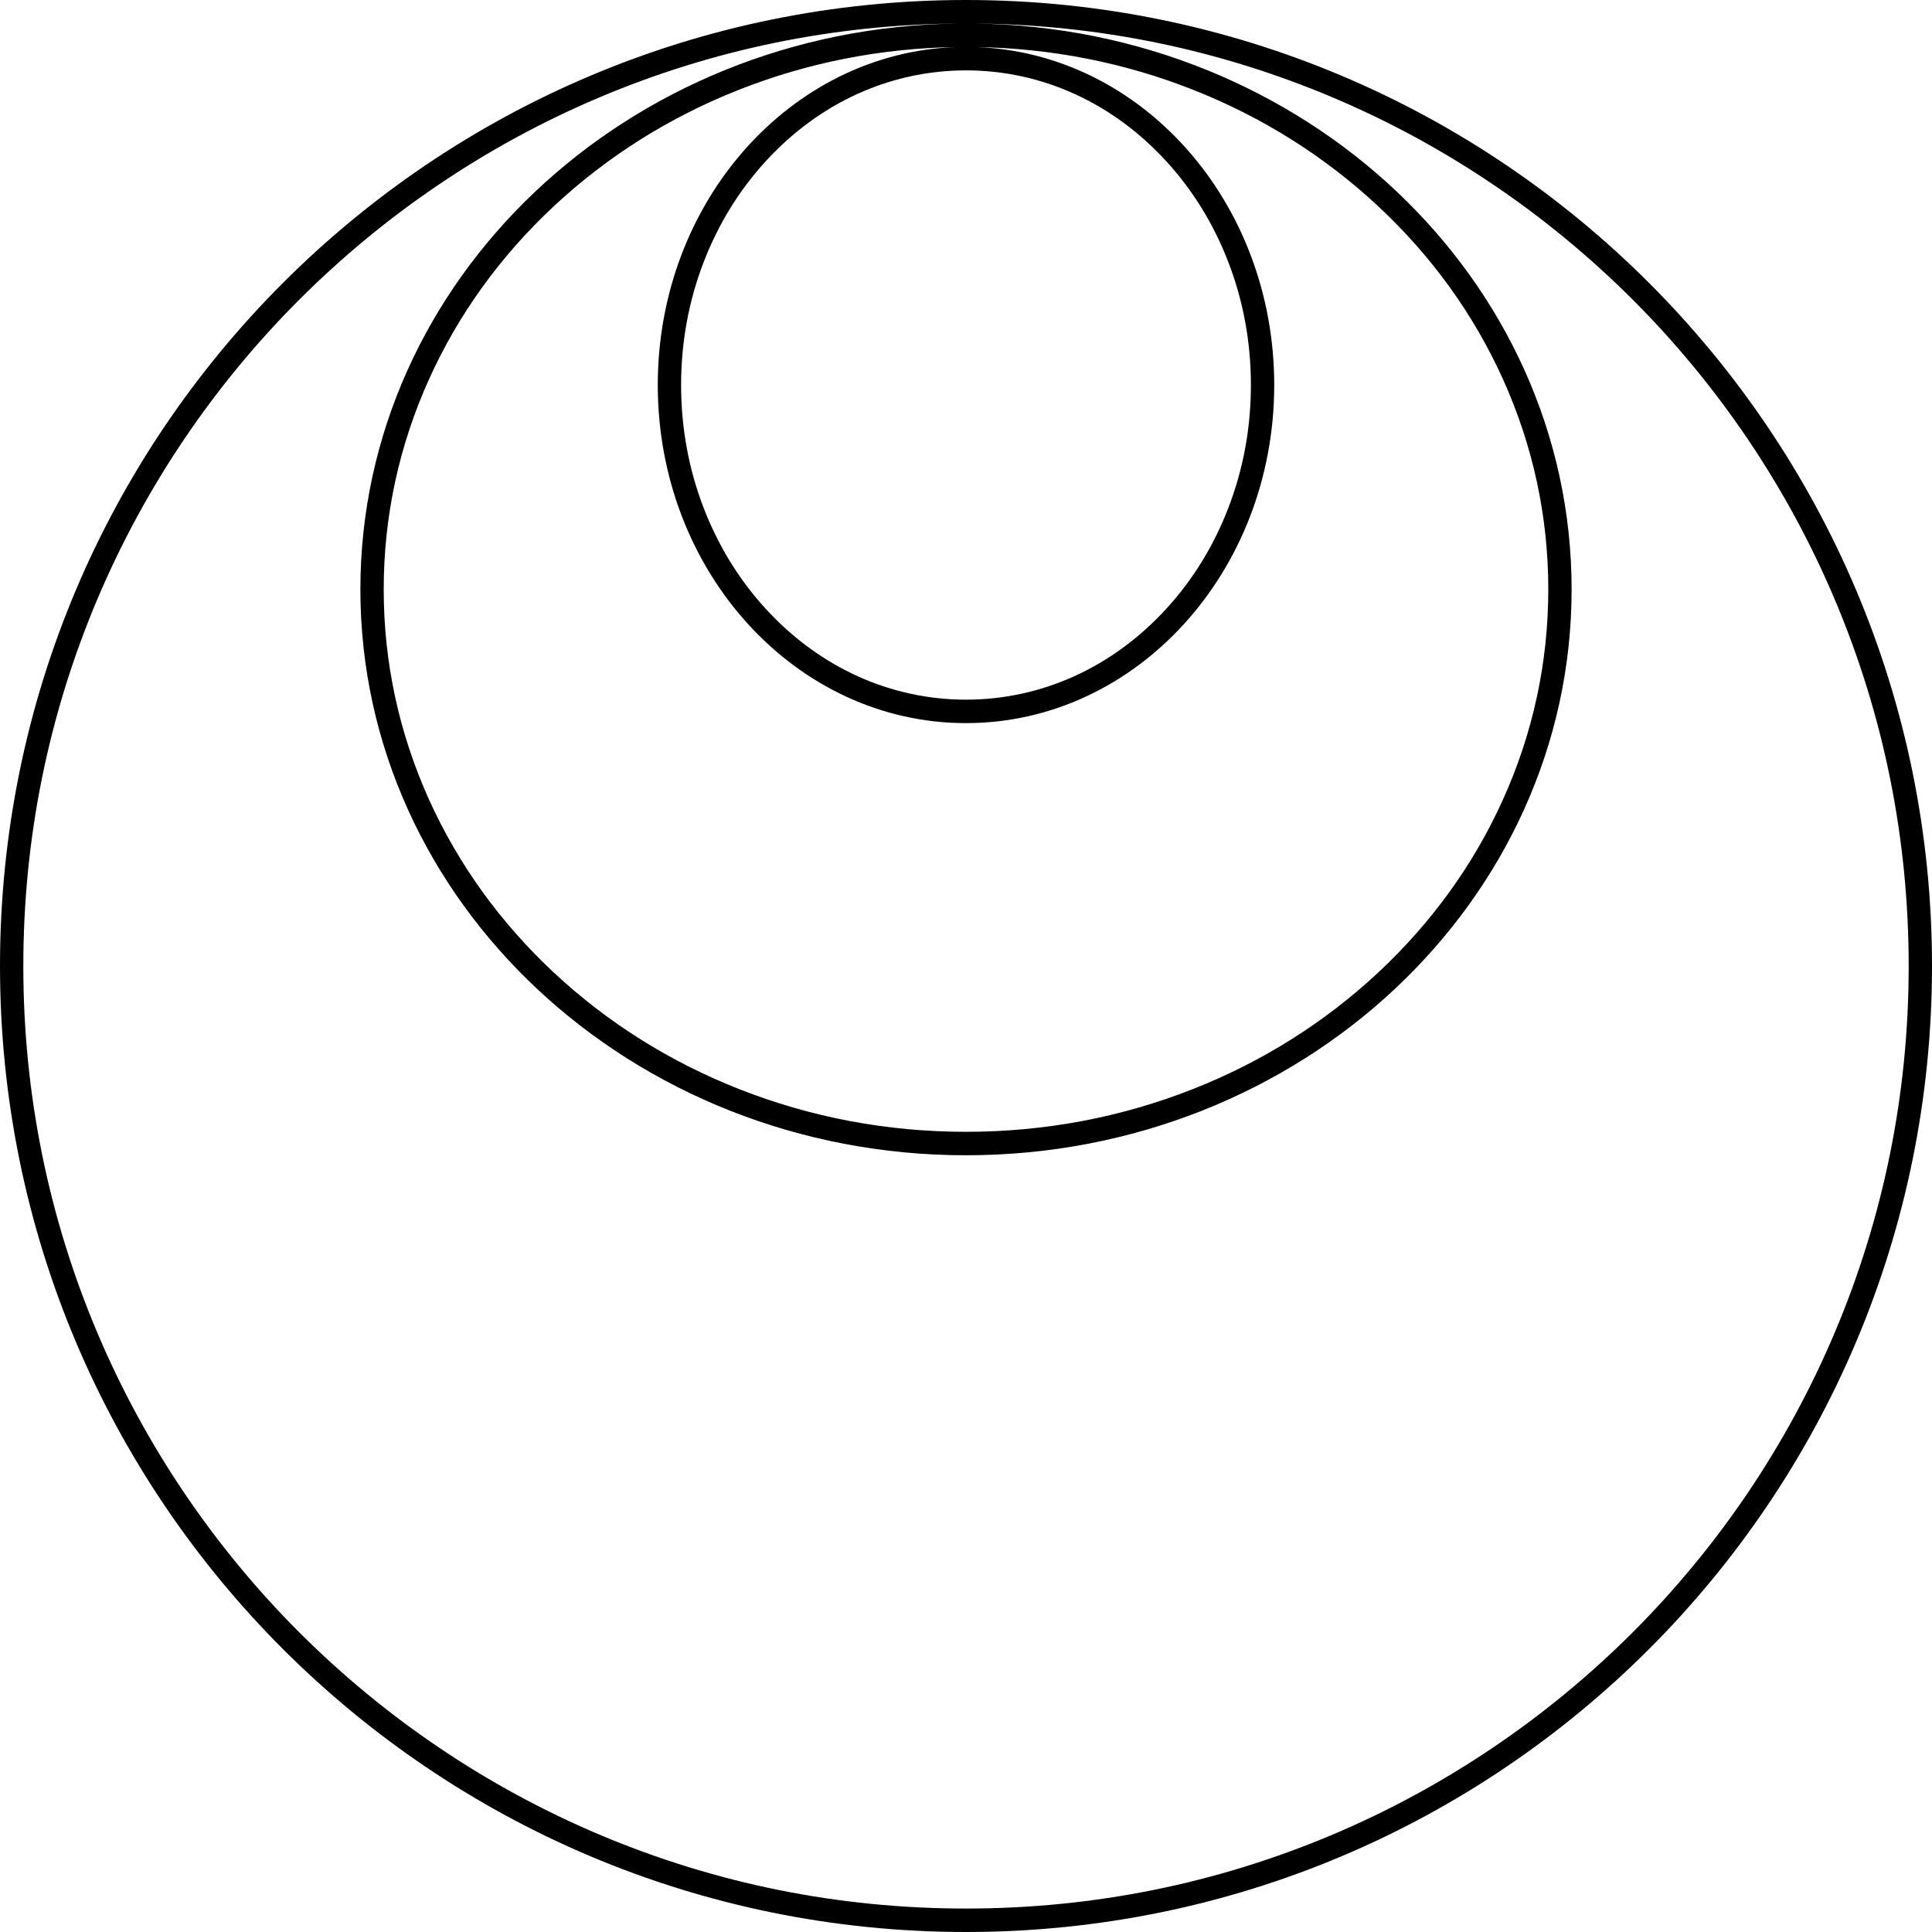
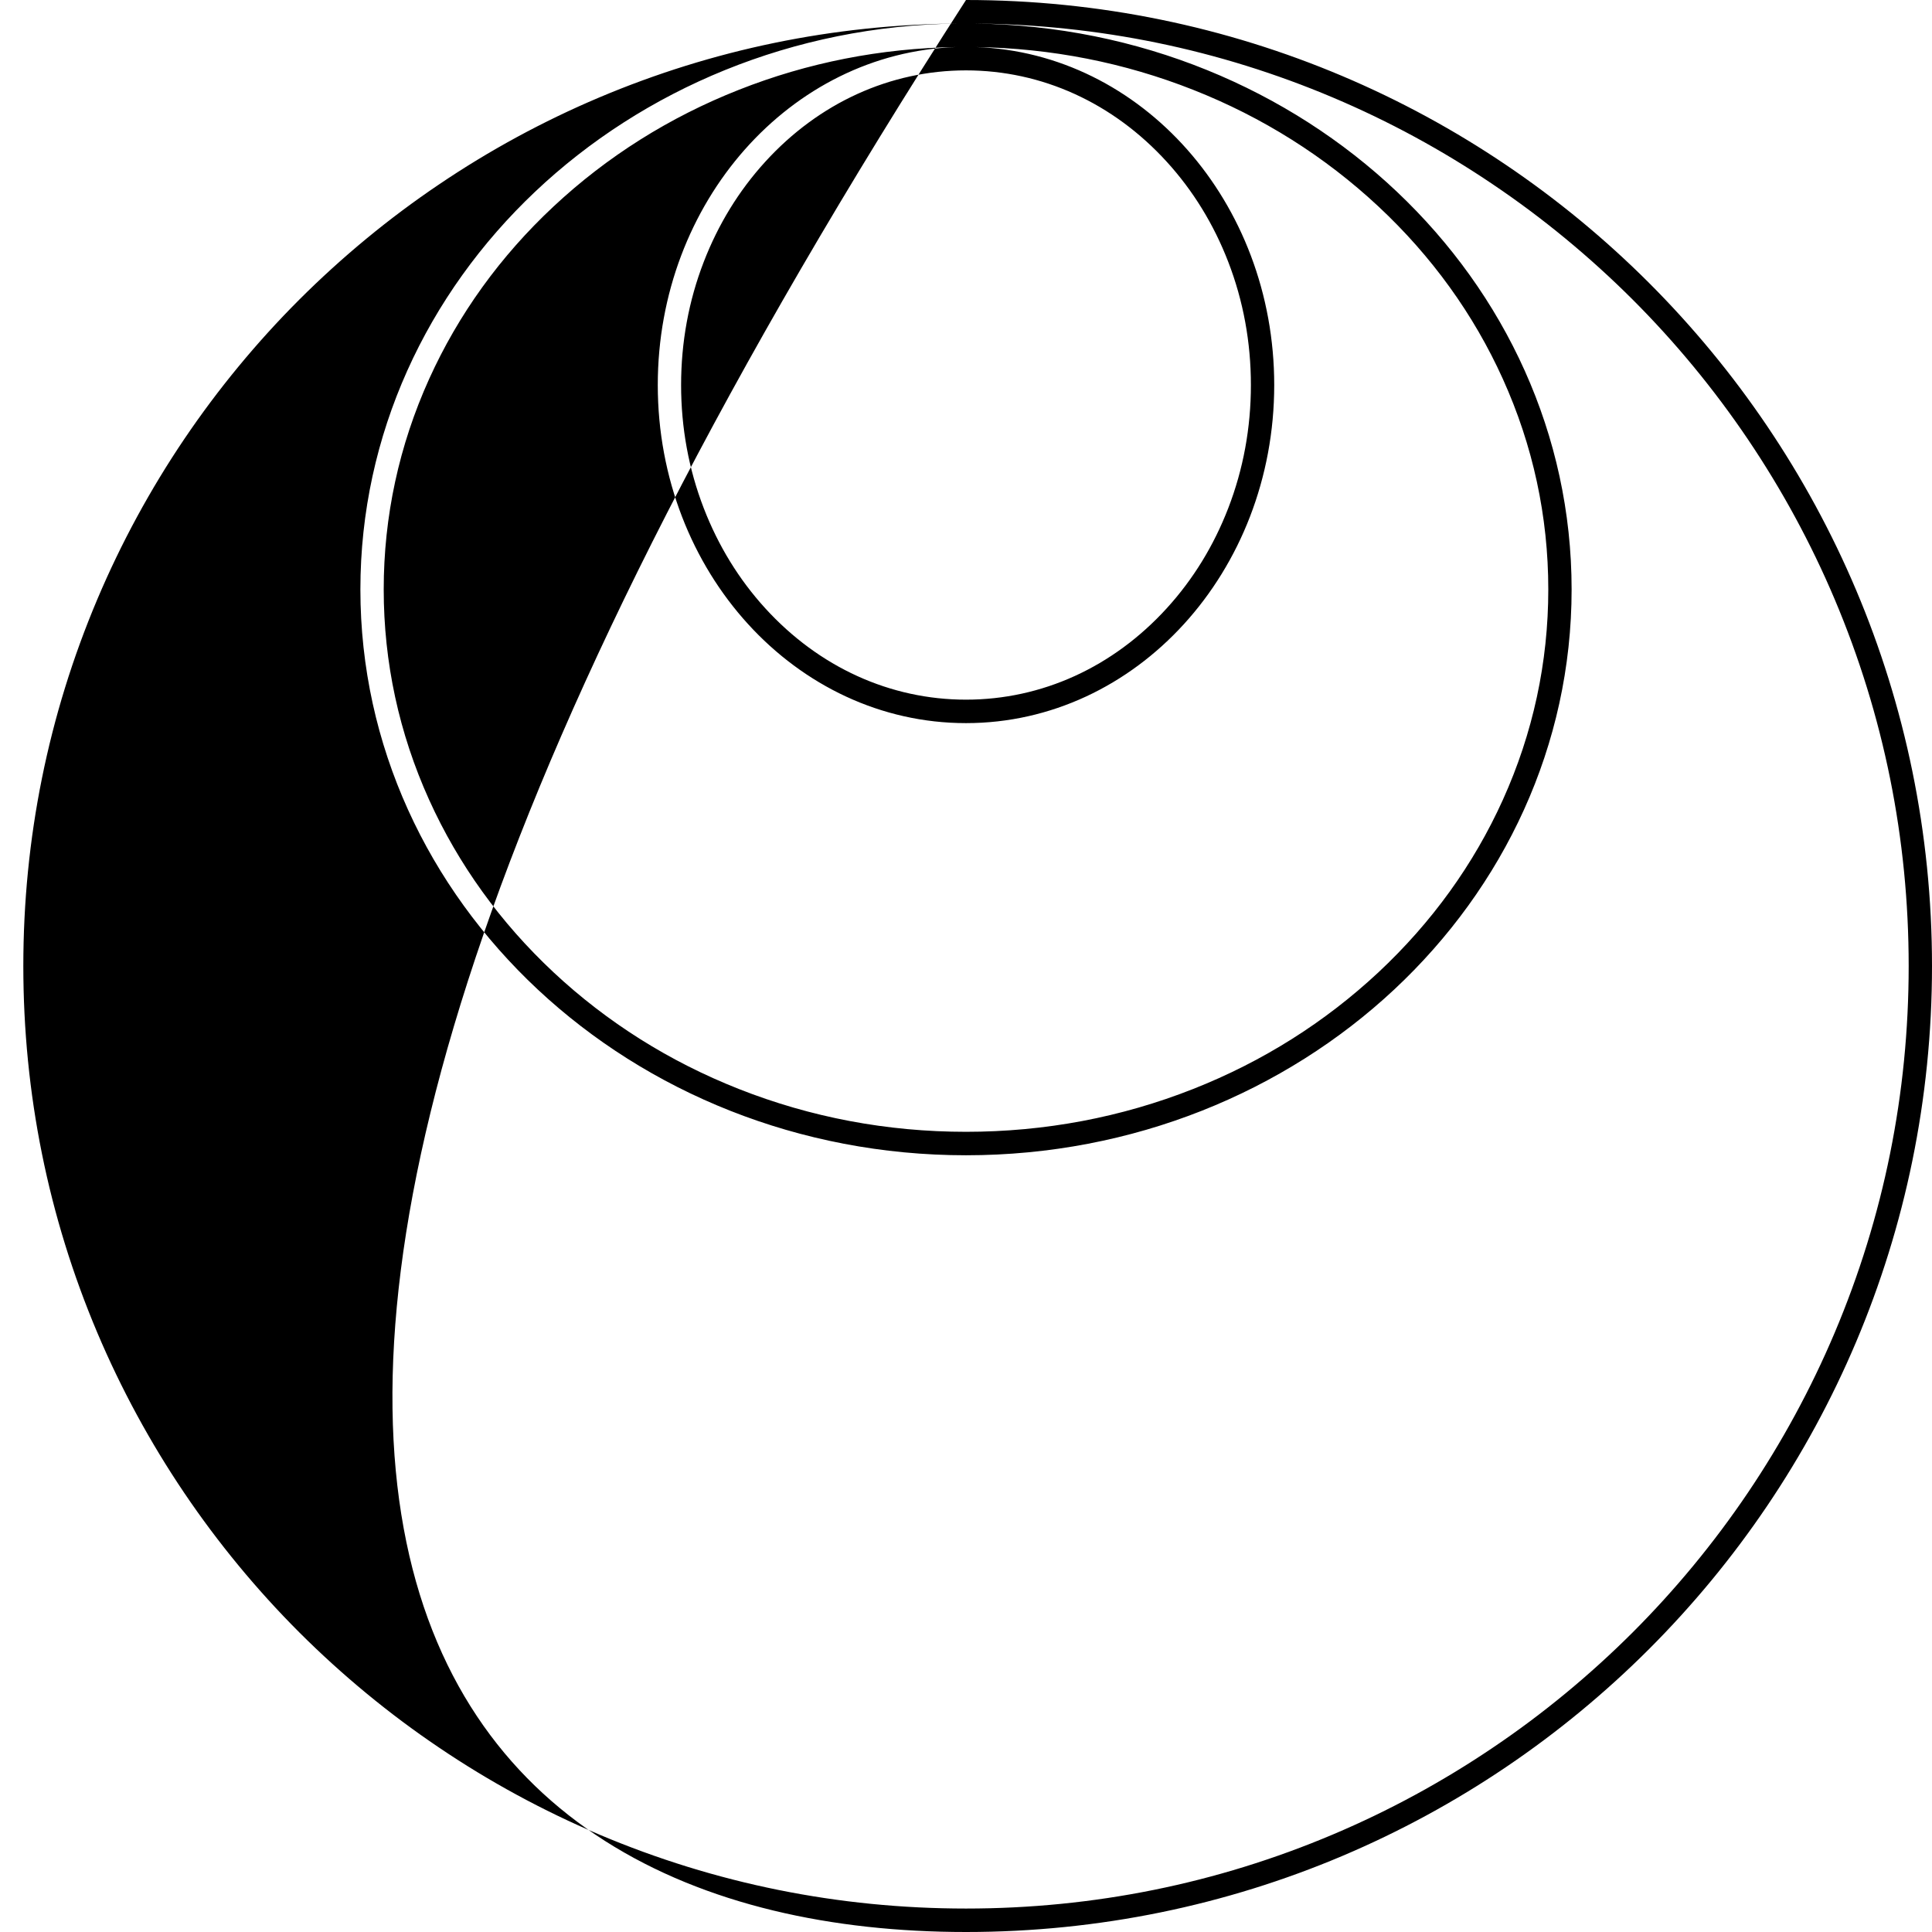
<svg xmlns="http://www.w3.org/2000/svg" width="28" height="28" viewBox="0 0 28 28" fill="none">
-   <path d="M25.33 21.636C24.841 22.36 24.28 23.04 23.662 23.658C23.043 24.276 22.363 24.838 21.639 25.326C20.909 25.82 20.128 26.244 19.319 26.586C17.634 27.299 15.845 27.66 14 27.66C12.155 27.66 10.366 27.299 8.681 26.586C7.872 26.244 7.091 25.82 6.361 25.326C5.637 24.838 4.957 24.276 4.338 23.658C3.72 23.04 3.159 22.36 2.67 21.636C2.177 20.906 1.753 20.125 1.411 19.316C0.699 17.633 0.338 15.844 0.338 14C0.338 12.156 0.699 10.367 1.411 8.684C1.753 7.875 2.177 7.094 2.67 6.364C3.159 5.64 3.72 4.96 4.338 4.342C4.957 3.724 5.637 3.162 6.361 2.674C7.091 2.18 7.872 1.756 8.681 1.414C10.331 0.716 12.081 0.356 13.884 0.341C9.09 0.399 5.223 4.048 5.223 8.542C5.223 13.071 9.153 16.743 14 16.743C18.847 16.743 22.777 13.071 22.777 8.542C22.777 4.048 18.91 0.399 14.116 0.341C15.919 0.356 17.669 0.716 19.319 1.414C20.128 1.756 20.909 2.18 21.639 2.674C22.363 3.162 23.043 3.724 23.662 4.342C24.28 4.96 24.841 5.64 25.33 6.364C25.823 7.094 26.247 7.875 26.589 8.684C27.301 10.367 27.662 12.156 27.662 14C27.662 15.844 27.301 17.633 26.589 19.316C26.247 20.125 25.823 20.906 25.33 21.636ZM9.533 5.58C9.533 8.286 11.533 10.48 14 10.48C16.467 10.48 18.467 8.286 18.467 5.58C18.467 2.926 16.544 0.765 14.143 0.682C15.235 0.699 16.294 0.907 17.293 1.302C18.299 1.699 19.201 2.268 19.977 2.992C20.75 3.714 21.357 4.555 21.78 5.491C22.217 6.457 22.439 7.484 22.439 8.542C22.439 9.6 22.217 10.627 21.78 11.593C21.357 12.529 20.75 13.369 19.977 14.092C19.201 14.816 18.299 15.385 17.293 15.782C16.25 16.194 15.143 16.403 14 16.403C12.857 16.403 11.75 16.194 10.707 15.782C9.701 15.385 8.798 14.816 8.023 14.092C7.25 13.369 6.644 12.529 6.22 11.593C5.783 10.627 5.561 9.6 5.561 8.542C5.561 7.484 5.783 6.457 6.22 5.491C6.644 4.555 7.25 3.714 8.023 2.992C8.798 2.268 9.701 1.699 10.707 1.302C11.706 0.907 12.765 0.699 13.857 0.682C11.456 0.765 9.533 2.926 9.533 5.58ZM16.91 2.345C17.292 2.764 17.591 3.252 17.801 3.796C18.019 4.36 18.129 4.961 18.129 5.58C18.129 6.199 18.019 6.8 17.801 7.364C17.591 7.908 17.292 8.396 16.91 8.815C16.131 9.67 15.098 10.14 14 10.14C12.902 10.14 11.869 9.67 11.09 8.815C10.708 8.396 10.409 7.908 10.199 7.364C9.981 6.8 9.871 6.199 9.871 5.58C9.871 4.961 9.981 4.36 10.199 3.796C10.409 3.252 10.708 2.764 11.09 2.345C11.869 1.49 12.902 1.02 14 1.02C15.098 1.02 16.131 1.49 16.91 2.345ZM14 -1.64642e-07C6.268 -1.64642e-07 0 6.268 0 14C0 21.732 6.268 28 14 28C21.732 28 28 21.732 28 14C28 6.268 21.732 -1.64642e-07 14 -1.64642e-07Z" fill="black" />
+   <path d="M25.33 21.636C24.841 22.36 24.28 23.04 23.662 23.658C23.043 24.276 22.363 24.838 21.639 25.326C20.909 25.82 20.128 26.244 19.319 26.586C17.634 27.299 15.845 27.66 14 27.66C12.155 27.66 10.366 27.299 8.681 26.586C7.872 26.244 7.091 25.82 6.361 25.326C5.637 24.838 4.957 24.276 4.338 23.658C3.72 23.04 3.159 22.36 2.67 21.636C2.177 20.906 1.753 20.125 1.411 19.316C0.699 17.633 0.338 15.844 0.338 14C0.338 12.156 0.699 10.367 1.411 8.684C1.753 7.875 2.177 7.094 2.67 6.364C3.159 5.64 3.72 4.96 4.338 4.342C4.957 3.724 5.637 3.162 6.361 2.674C7.091 2.18 7.872 1.756 8.681 1.414C10.331 0.716 12.081 0.356 13.884 0.341C9.09 0.399 5.223 4.048 5.223 8.542C5.223 13.071 9.153 16.743 14 16.743C18.847 16.743 22.777 13.071 22.777 8.542C22.777 4.048 18.91 0.399 14.116 0.341C15.919 0.356 17.669 0.716 19.319 1.414C20.128 1.756 20.909 2.18 21.639 2.674C22.363 3.162 23.043 3.724 23.662 4.342C24.28 4.96 24.841 5.64 25.33 6.364C25.823 7.094 26.247 7.875 26.589 8.684C27.301 10.367 27.662 12.156 27.662 14C27.662 15.844 27.301 17.633 26.589 19.316C26.247 20.125 25.823 20.906 25.33 21.636ZM9.533 5.58C9.533 8.286 11.533 10.48 14 10.48C16.467 10.48 18.467 8.286 18.467 5.58C18.467 2.926 16.544 0.765 14.143 0.682C15.235 0.699 16.294 0.907 17.293 1.302C18.299 1.699 19.201 2.268 19.977 2.992C20.75 3.714 21.357 4.555 21.78 5.491C22.217 6.457 22.439 7.484 22.439 8.542C22.439 9.6 22.217 10.627 21.78 11.593C21.357 12.529 20.75 13.369 19.977 14.092C19.201 14.816 18.299 15.385 17.293 15.782C16.25 16.194 15.143 16.403 14 16.403C12.857 16.403 11.75 16.194 10.707 15.782C9.701 15.385 8.798 14.816 8.023 14.092C7.25 13.369 6.644 12.529 6.22 11.593C5.783 10.627 5.561 9.6 5.561 8.542C5.561 7.484 5.783 6.457 6.22 5.491C6.644 4.555 7.25 3.714 8.023 2.992C8.798 2.268 9.701 1.699 10.707 1.302C11.706 0.907 12.765 0.699 13.857 0.682C11.456 0.765 9.533 2.926 9.533 5.58ZM16.91 2.345C17.292 2.764 17.591 3.252 17.801 3.796C18.019 4.36 18.129 4.961 18.129 5.58C18.129 6.199 18.019 6.8 17.801 7.364C17.591 7.908 17.292 8.396 16.91 8.815C16.131 9.67 15.098 10.14 14 10.14C12.902 10.14 11.869 9.67 11.09 8.815C10.708 8.396 10.409 7.908 10.199 7.364C9.981 6.8 9.871 6.199 9.871 5.58C9.871 4.961 9.981 4.36 10.199 3.796C10.409 3.252 10.708 2.764 11.09 2.345C11.869 1.49 12.902 1.02 14 1.02C15.098 1.02 16.131 1.49 16.91 2.345ZM14 -1.64642e-07C0 21.732 6.268 28 14 28C21.732 28 28 21.732 28 14C28 6.268 21.732 -1.64642e-07 14 -1.64642e-07Z" fill="black" />
</svg>